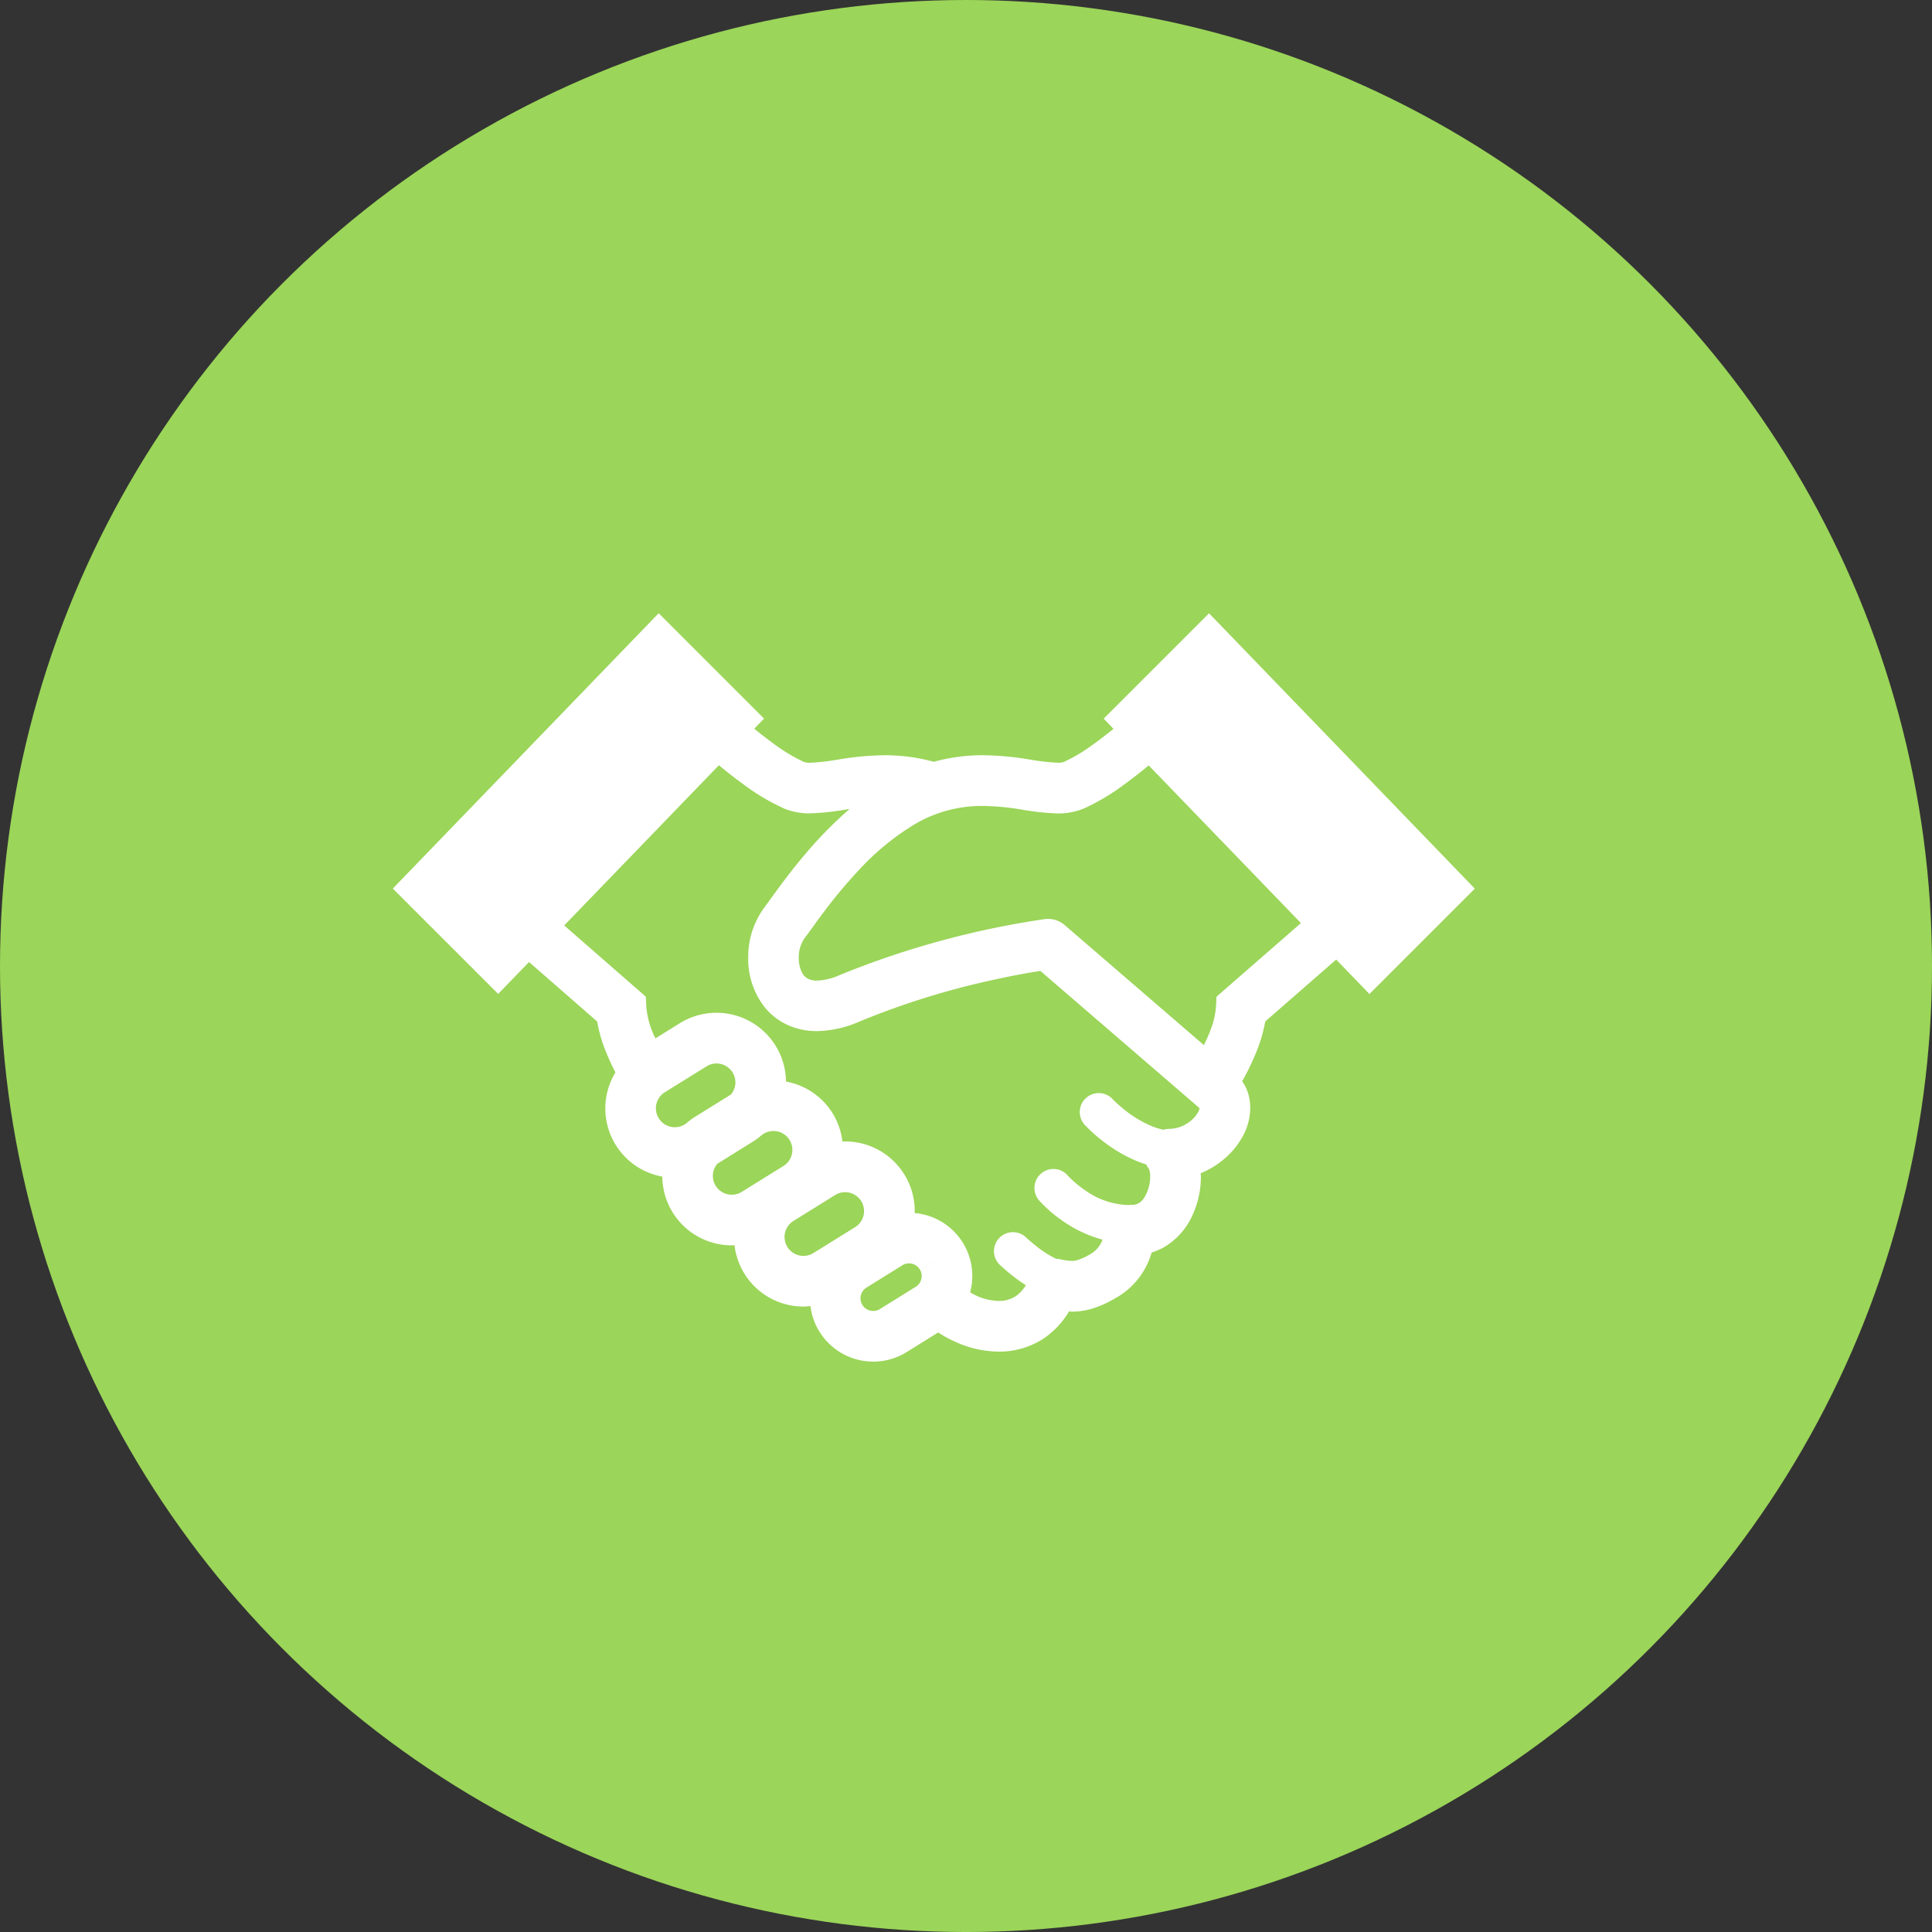
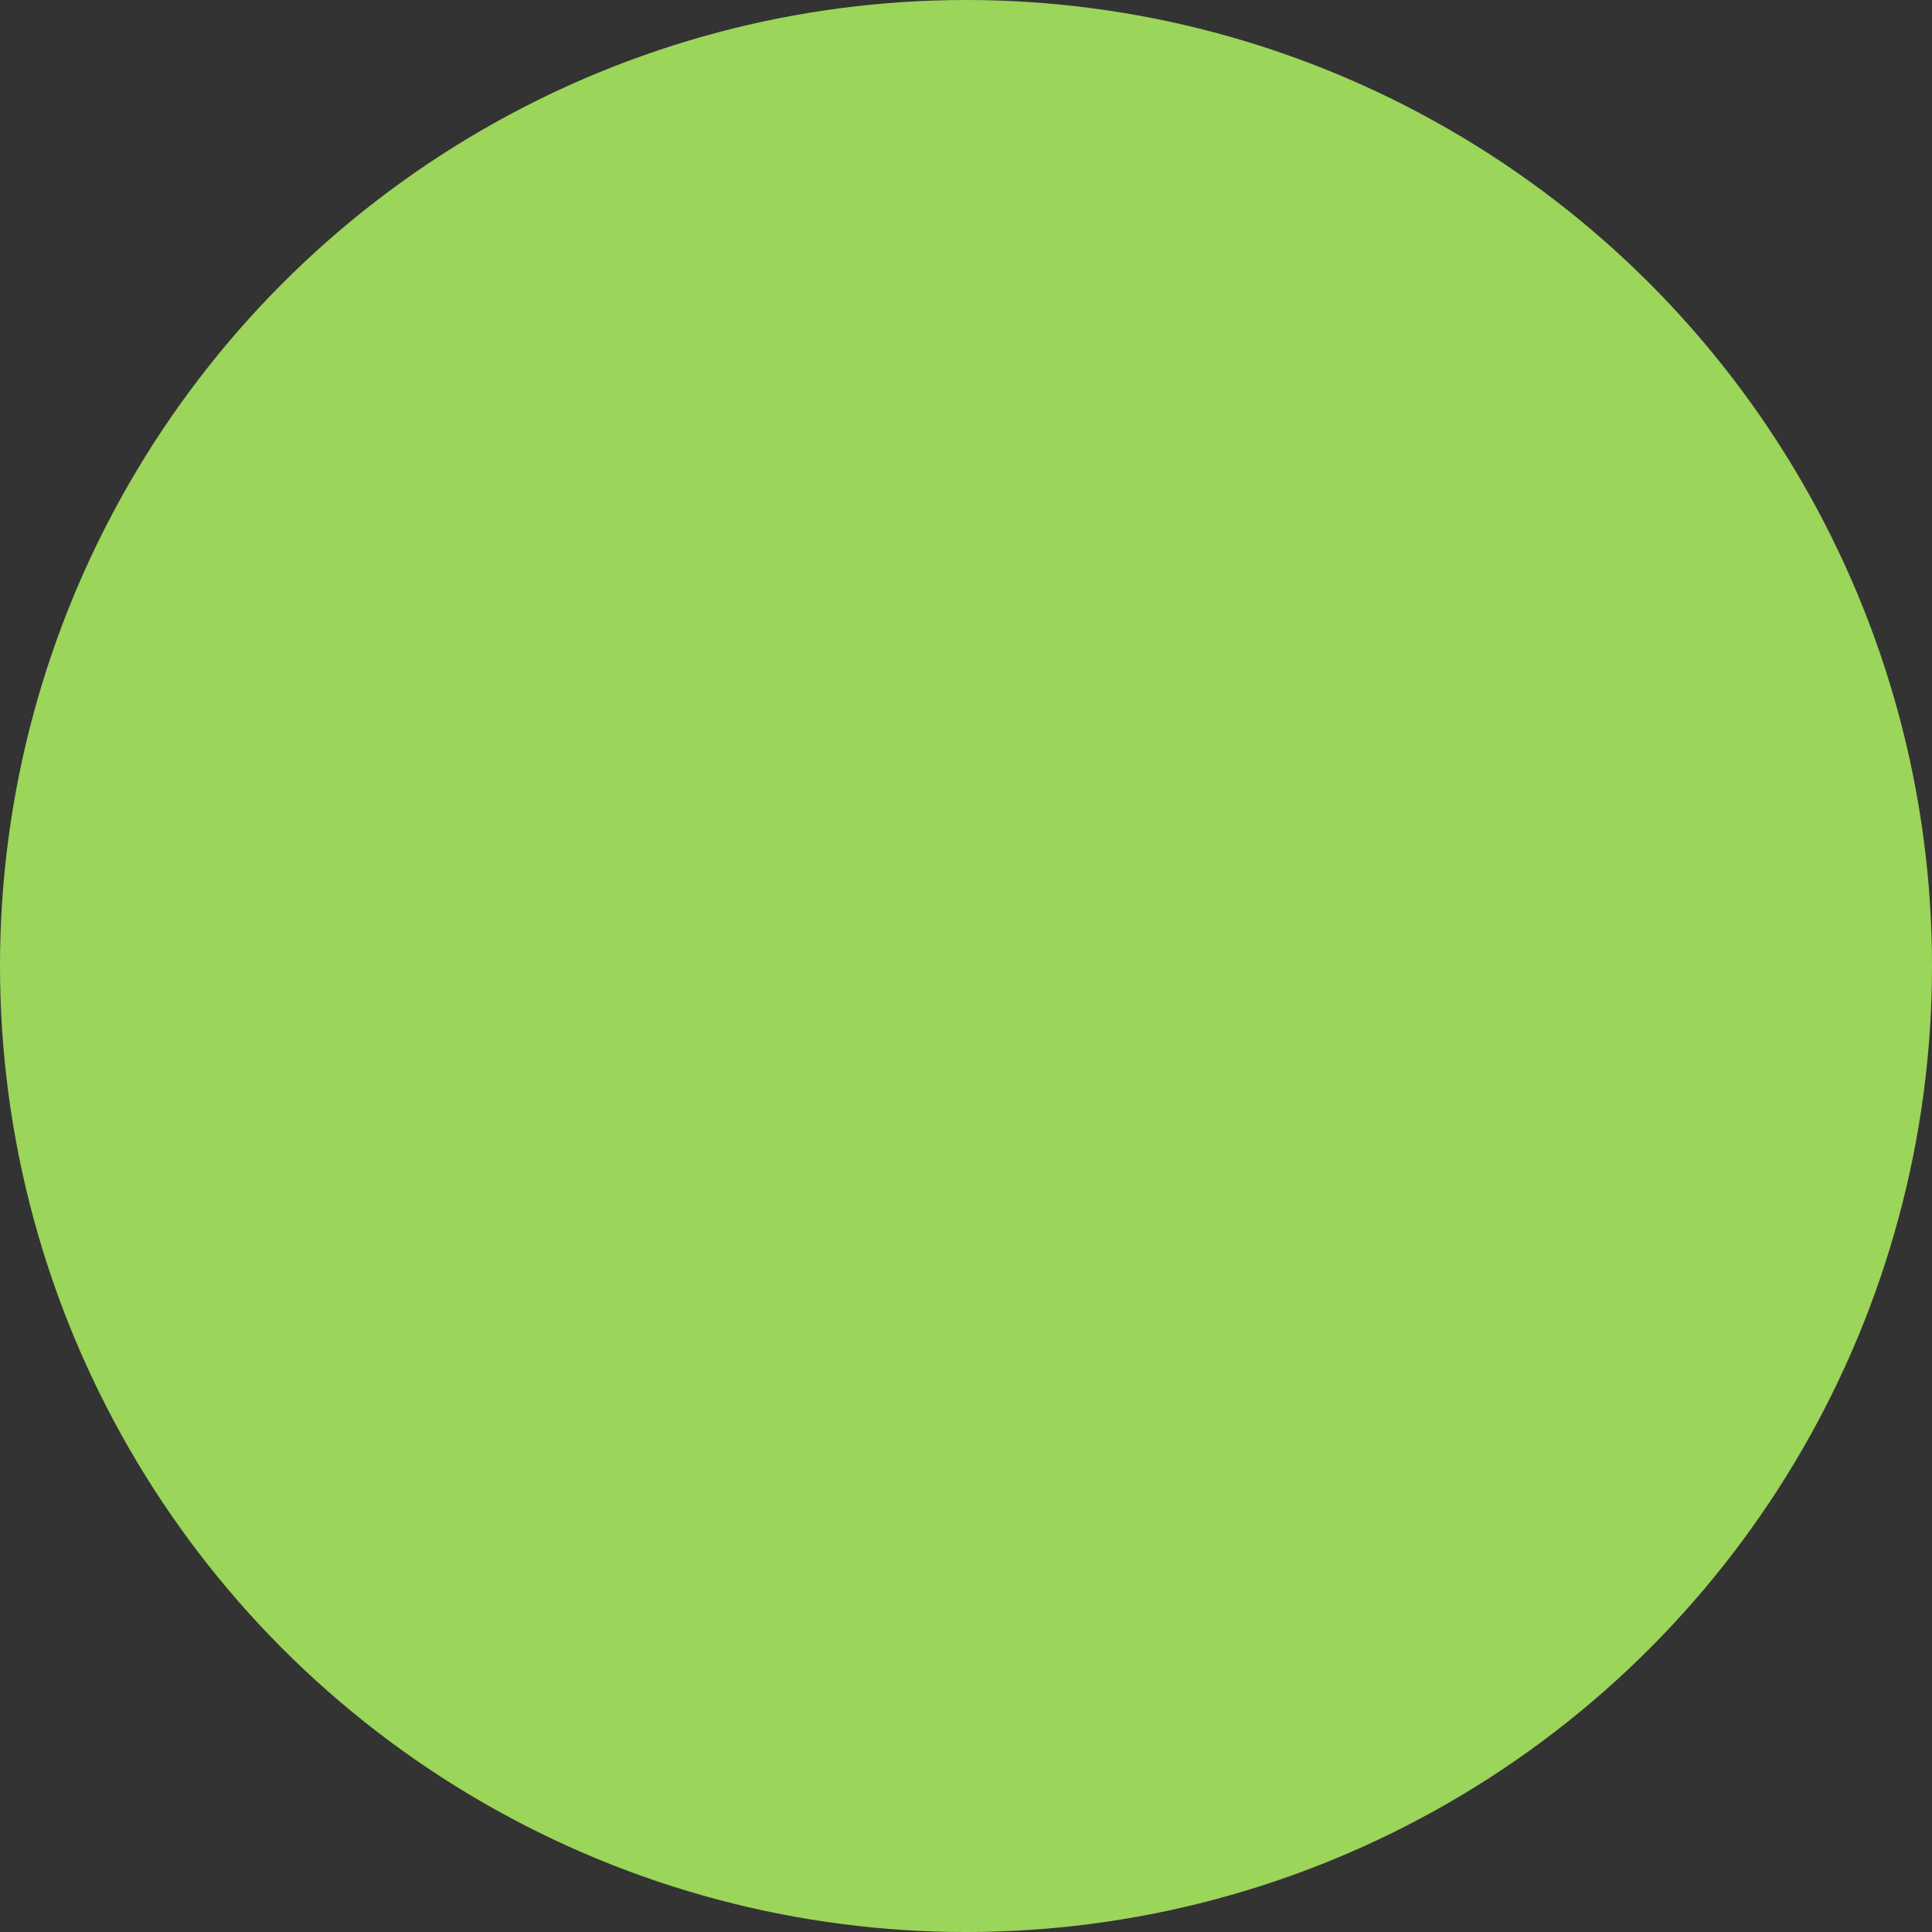
<svg xmlns="http://www.w3.org/2000/svg" width="157.387" height="157.387" viewBox="0 0 157.387 157.387">
  <rect x="0" y="0" width="157.387" height="157.387" fill="#333333" stroke="none" />
  <g transform="translate(-881 -2028.307)">
    <circle cx="78.694" cy="78.694" r="78.694" transform="translate(881 2028.307)" fill="#9cd65a" opacity="0.992" />
    <g transform="translate(913 2078.267)">
-       <path d="M66.493,78.954l-8.584,8.584.8.829c-.568.459-1.144.907-1.7,1.3a13.415,13.415,0,0,1-2.353,1.4,1.5,1.5,0,0,1-.514.06,18.652,18.652,0,0,1-2.387-.281,24.357,24.357,0,0,0-3.687-.329,14.868,14.868,0,0,0-3.994.535,14.963,14.963,0,0,0-3.985-.533,23.987,23.987,0,0,0-3.689.329,18.606,18.606,0,0,1-2.385.281,1.414,1.414,0,0,1-.508-.06,13.958,13.958,0,0,1-2.541-1.534c-.5-.365-1.015-.766-1.523-1.177l.8-.826-8.584-8.584L0,101.38l8.584,8.584,2.513-2.6,5.546,4.841a12.516,12.516,0,0,0,.785,2.636c.22.529.461,1.039.707,1.517a5.641,5.641,0,0,0,3.817,8.486,5.656,5.656,0,0,0,5.664,5.6c.073,0,.147-.011.22-.014a5.648,5.648,0,0,0,5.622,5c.188,0,.374-.02.563-.038a5.155,5.155,0,0,0,7.833,3.75l2.573-1.6a10.345,10.345,0,0,0,1.6.851,8.61,8.61,0,0,0,3.333.708,6.551,6.551,0,0,0,3.8-1.165,7.022,7.022,0,0,0,1.927-2.109c.081,0,.147.017.231.018a5.764,5.764,0,0,0,1.7-.26,8.684,8.684,0,0,0,1.782-.8,6.182,6.182,0,0,0,3.015-3.757,5.064,5.064,0,0,0,1.008-.431,5.773,5.773,0,0,0,2.342-2.657,7.475,7.475,0,0,0,.663-3.074c0-.1-.013-.2-.017-.294a7.114,7.114,0,0,0,1.988-1.229,6.417,6.417,0,0,0,1.442-1.789,4.862,4.862,0,0,0,.609-2.3,4.065,4.065,0,0,0-.36-1.681,4.131,4.131,0,0,0-.3-.494,20.242,20.242,0,0,0,1.243-2.608,11.829,11.829,0,0,0,.634-2.262l5.783-5.046,2.71,2.807,8.584-8.584ZM23.886,120.525l-.1.063a1.54,1.54,0,0,1-1.628-2.615l3.4-2.112a1.533,1.533,0,0,1,2.119.5l1.751-1.088-1.751,1.089a1.521,1.521,0,0,1,.232.806,1.556,1.556,0,0,1-.368.991l-2.92,1.814A5.721,5.721,0,0,0,23.886,120.525Zm4.54,5.562a1.517,1.517,0,0,1-.809.232,1.53,1.53,0,0,1-1.179-2.522l2.922-1.818a5.635,5.635,0,0,0,.732-.553l.106-.064a1.507,1.507,0,0,1,.808-.232,1.54,1.54,0,0,1,.815,2.849Zm9.238,2.873-3.4,2.111a1.508,1.508,0,0,1-.809.232,1.54,1.54,0,0,1-.818-2.847l3.4-2.112a1.5,1.5,0,0,1,.808-.231,1.539,1.539,0,0,1,.815,2.847Zm5.265,3.443a1.006,1.006,0,0,1,.155.539,1.033,1.033,0,0,1-.49.881l-2.916,1.811a.99.99,0,0,1-.542.155,1.03,1.03,0,0,1-.549-1.905h0l2.919-1.814a1,1,0,0,1,.542-.157,1.025,1.025,0,0,1,.878.487l1.753-1.086ZM65.6,119.6a2.642,2.642,0,0,1-.924.932,2.732,2.732,0,0,1-1.417.423,1.962,1.962,0,0,0-.5.071,5.68,5.68,0,0,1-.878-.269,9.21,9.21,0,0,1-2.328-1.4c-.3-.239-.532-.455-.689-.6l-.174-.172-.038-.039-.006-.006h0a1.546,1.546,0,0,0-2.276,2.094,13.213,13.213,0,0,0,2.1,1.775,11.469,11.469,0,0,0,2.279,1.226c.2.08.414.154.631.221a2.01,2.01,0,0,0,.228.386l0,0a1.686,1.686,0,0,1,.088.616,3.228,3.228,0,0,1-.5,1.727,1.376,1.376,0,0,1-.438.426,1.1,1.1,0,0,1-.574.139h-.1c-.059,0-.115.007-.172.01h0a6.353,6.353,0,0,1-3.511-1.2,8.828,8.828,0,0,1-1.075-.859c-.122-.115-.216-.21-.273-.269l-.06-.064-.01-.013h0a1.546,1.546,0,0,0-2.334,2.03h0a11.044,11.044,0,0,0,2.016,1.736,10.312,10.312,0,0,0,3.151,1.456c-.014.036-.022.073-.039.109a2.239,2.239,0,0,1-1.027,1.114,4.723,4.723,0,0,1-.946.435,1.55,1.55,0,0,1-.49.078,5.294,5.294,0,0,1-1-.144,1.815,1.815,0,0,0-.273-.031c-.034-.014-.066-.027-.1-.045a8.892,8.892,0,0,1-1.6-1.047c-.231-.183-.427-.351-.561-.47l-.151-.137-.035-.034-.007-.006a1.546,1.546,0,1,0-2.138,2.235,16.152,16.152,0,0,0,1.6,1.309c.162.115.342.231.521.346a2.971,2.971,0,0,1-.773.861,2.425,2.425,0,0,1-1.436.42,4.525,4.525,0,0,1-1.732-.384,6.136,6.136,0,0,1-.6-.314,5.139,5.139,0,0,0-4.522-6.459c0-.056.01-.112.01-.169a5.659,5.659,0,0,0-.853-2.986v0a5.657,5.657,0,0,0-4.816-2.678c-.073,0-.147.013-.22.016a5.652,5.652,0,0,0-.809-2.322h0a5.641,5.641,0,0,0-3.791-2.572,5.65,5.65,0,0,0-.85-2.929h0a5.663,5.663,0,0,0-7.8-1.823l-1.986,1.235c-.048-.109-.108-.216-.151-.325a7.1,7.1,0,0,1-.587-2.206l-.046-.871-6.645-5.8,12.6-13.048c.644.528,1.3,1.051,1.982,1.541a17.638,17.638,0,0,0,3.372,2,5.4,5.4,0,0,0,2.093.377,20.862,20.862,0,0,0,3-.329c.064-.011.132-.017.2-.027a33.11,33.11,0,0,0-3.581,3.637c-.853,1-1.572,1.944-2.142,2.714s-1,1.383-1.187,1.627a6.781,6.781,0,0,0-1.349,4.143,6.387,6.387,0,0,0,1.3,3.974,5.177,5.177,0,0,0,1.831,1.463,5.717,5.717,0,0,0,2.472.537,9.012,9.012,0,0,0,3.462-.78,64.214,64.214,0,0,1,10.717-3.355c1.481-.33,2.72-.56,3.584-.7l.433-.071,12.958,11.171.006,0,0,.007A.854.854,0,0,1,65.6,119.6Zm1.5-9.411-.045.871a6.621,6.621,0,0,1-.477,1.929c-.144.381-.321.764-.505,1.142L54.727,104.35a2.071,2.071,0,0,0-1.607-.484,71.654,71.654,0,0,0-16.707,4.555,4.867,4.867,0,0,1-1.858.453,1.546,1.546,0,0,1-.7-.133,1.155,1.155,0,0,1-.536-.553,2.611,2.611,0,0,1-.25-1.162,2.723,2.723,0,0,1,.479-1.61c.321-.414.713-.98,1.253-1.711a40.771,40.771,0,0,1,3.19-3.859,20.878,20.878,0,0,1,4.384-3.621,10.718,10.718,0,0,1,5.685-1.576,20.308,20.308,0,0,1,3.075.281,20.886,20.886,0,0,0,3,.329,5.427,5.427,0,0,0,2.084-.372l.01,0a17.638,17.638,0,0,0,3.372-2c.673-.487,1.337-1.013,1.978-1.54l12.4,12.844Z" transform="translate(0 -78.954)" fill="#fff" />
-     </g>
+       </g>
  </g>
</svg>